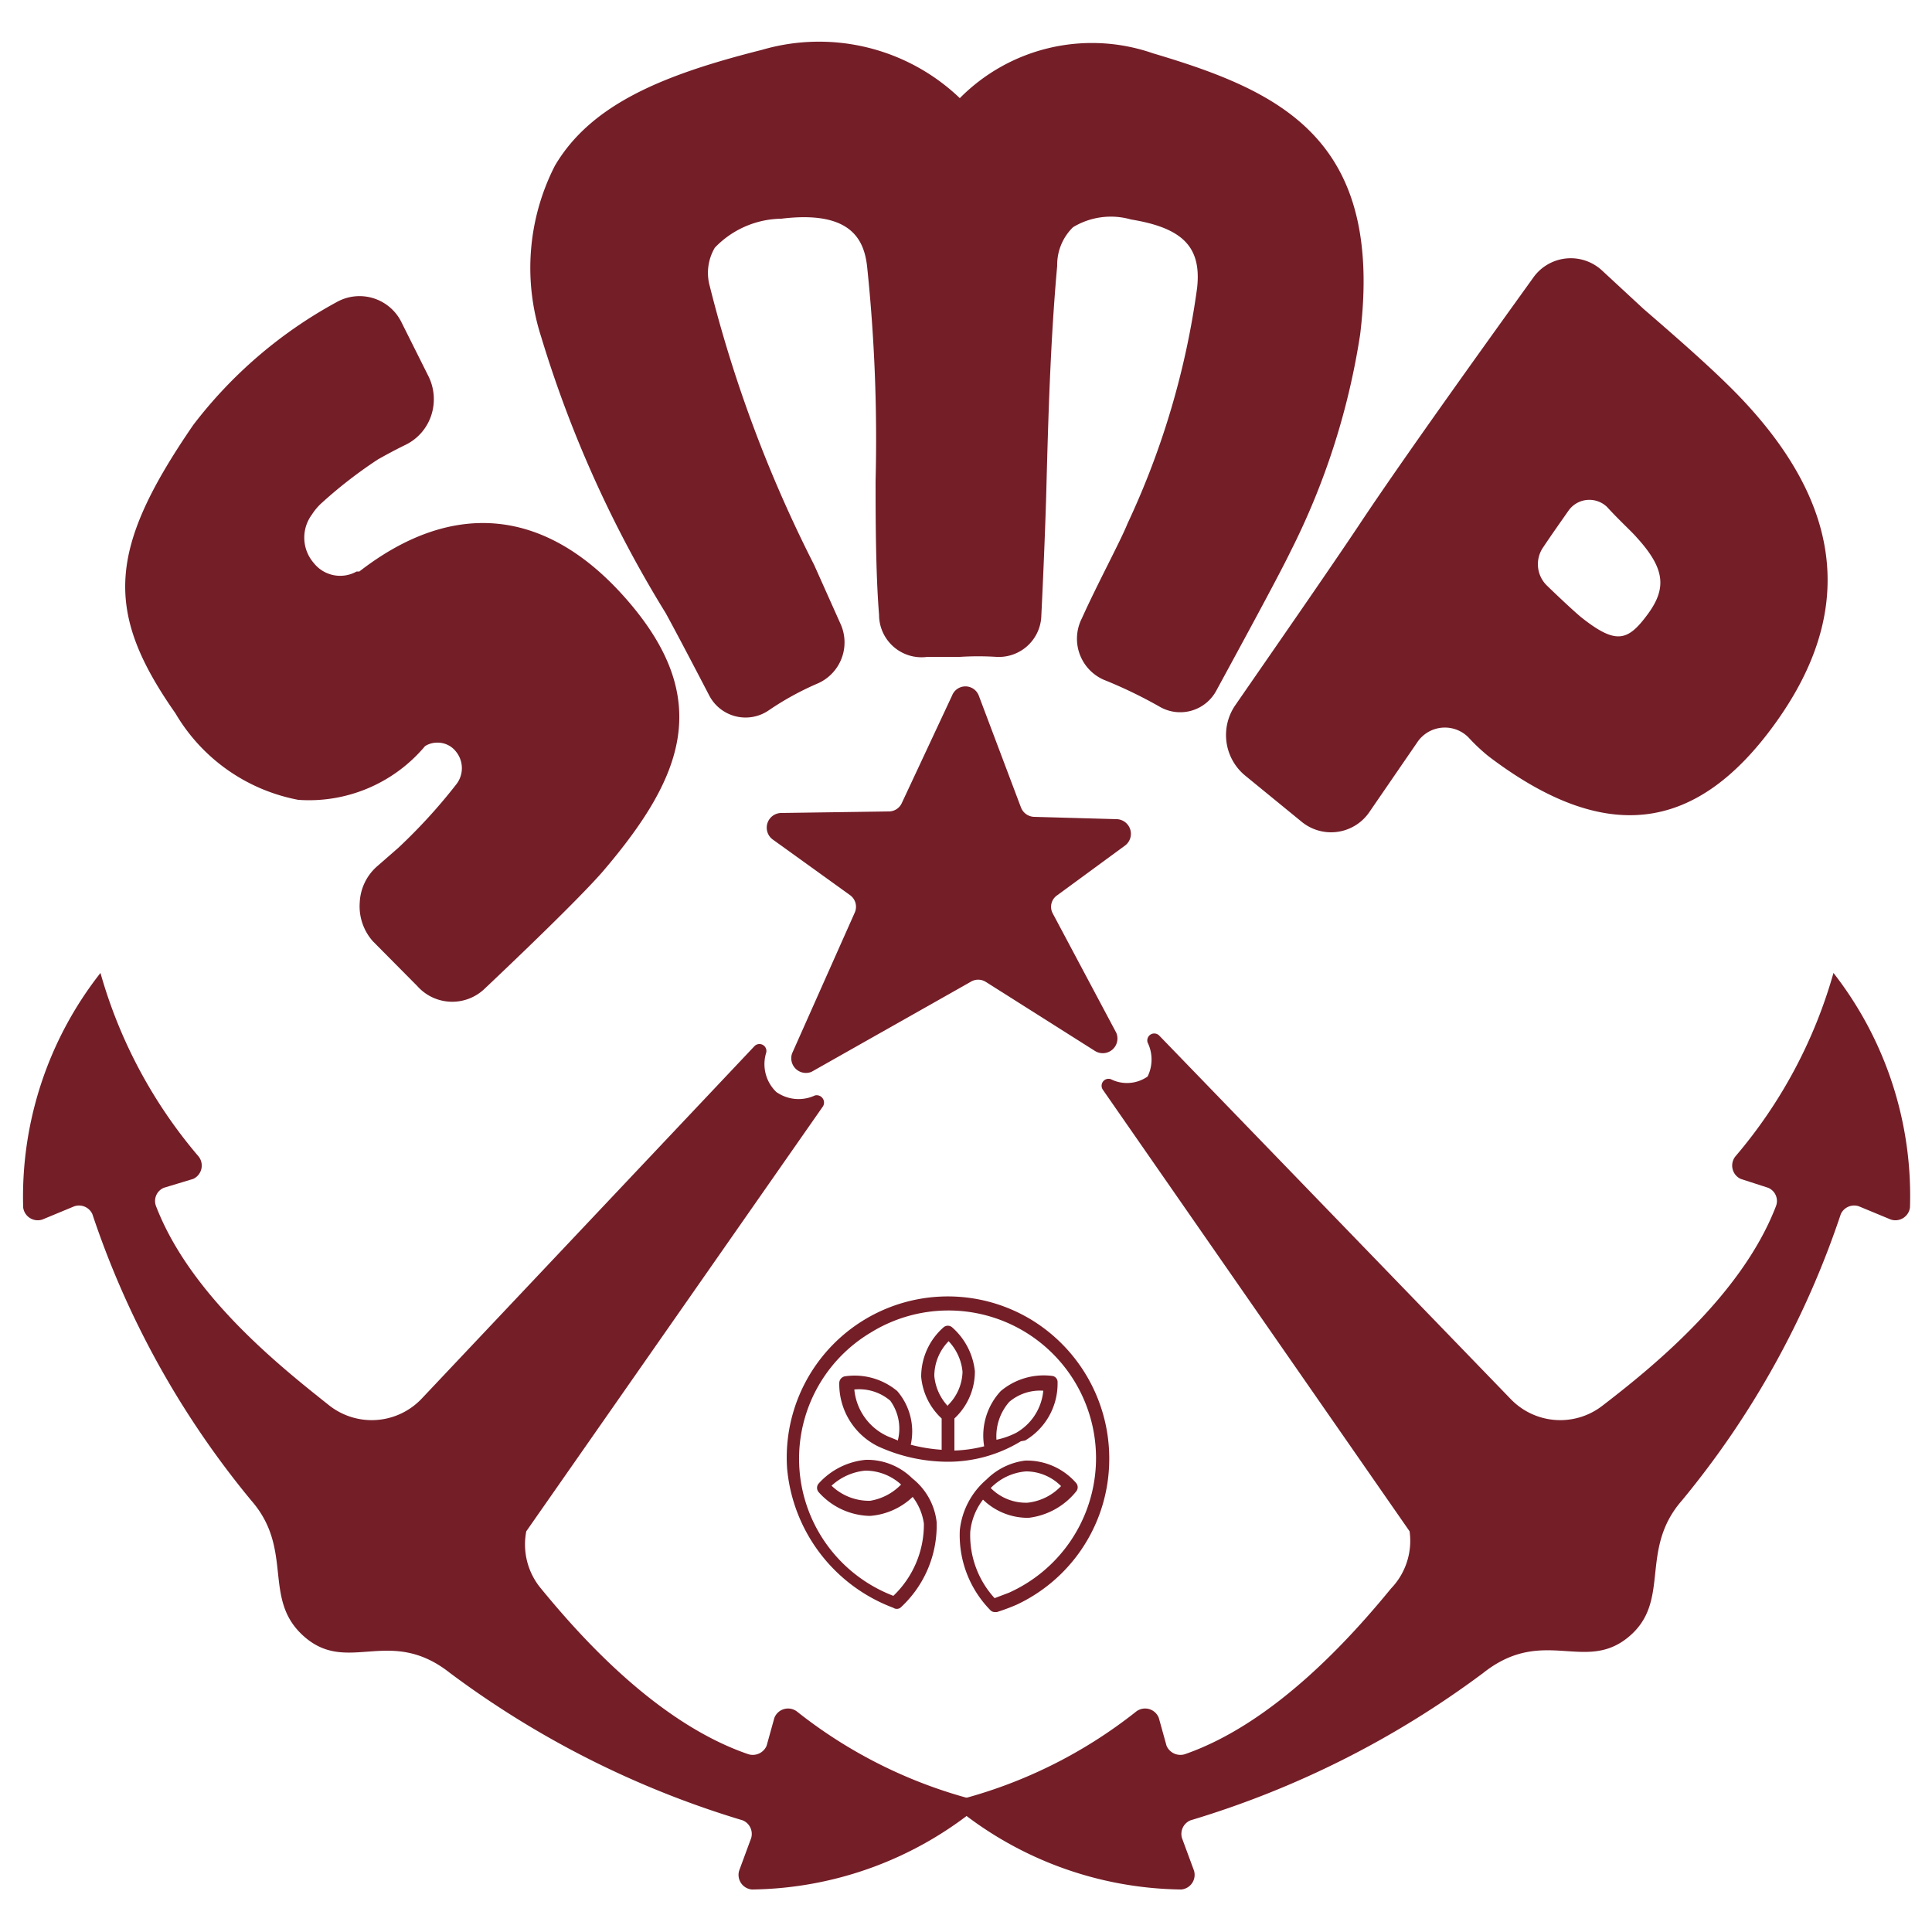
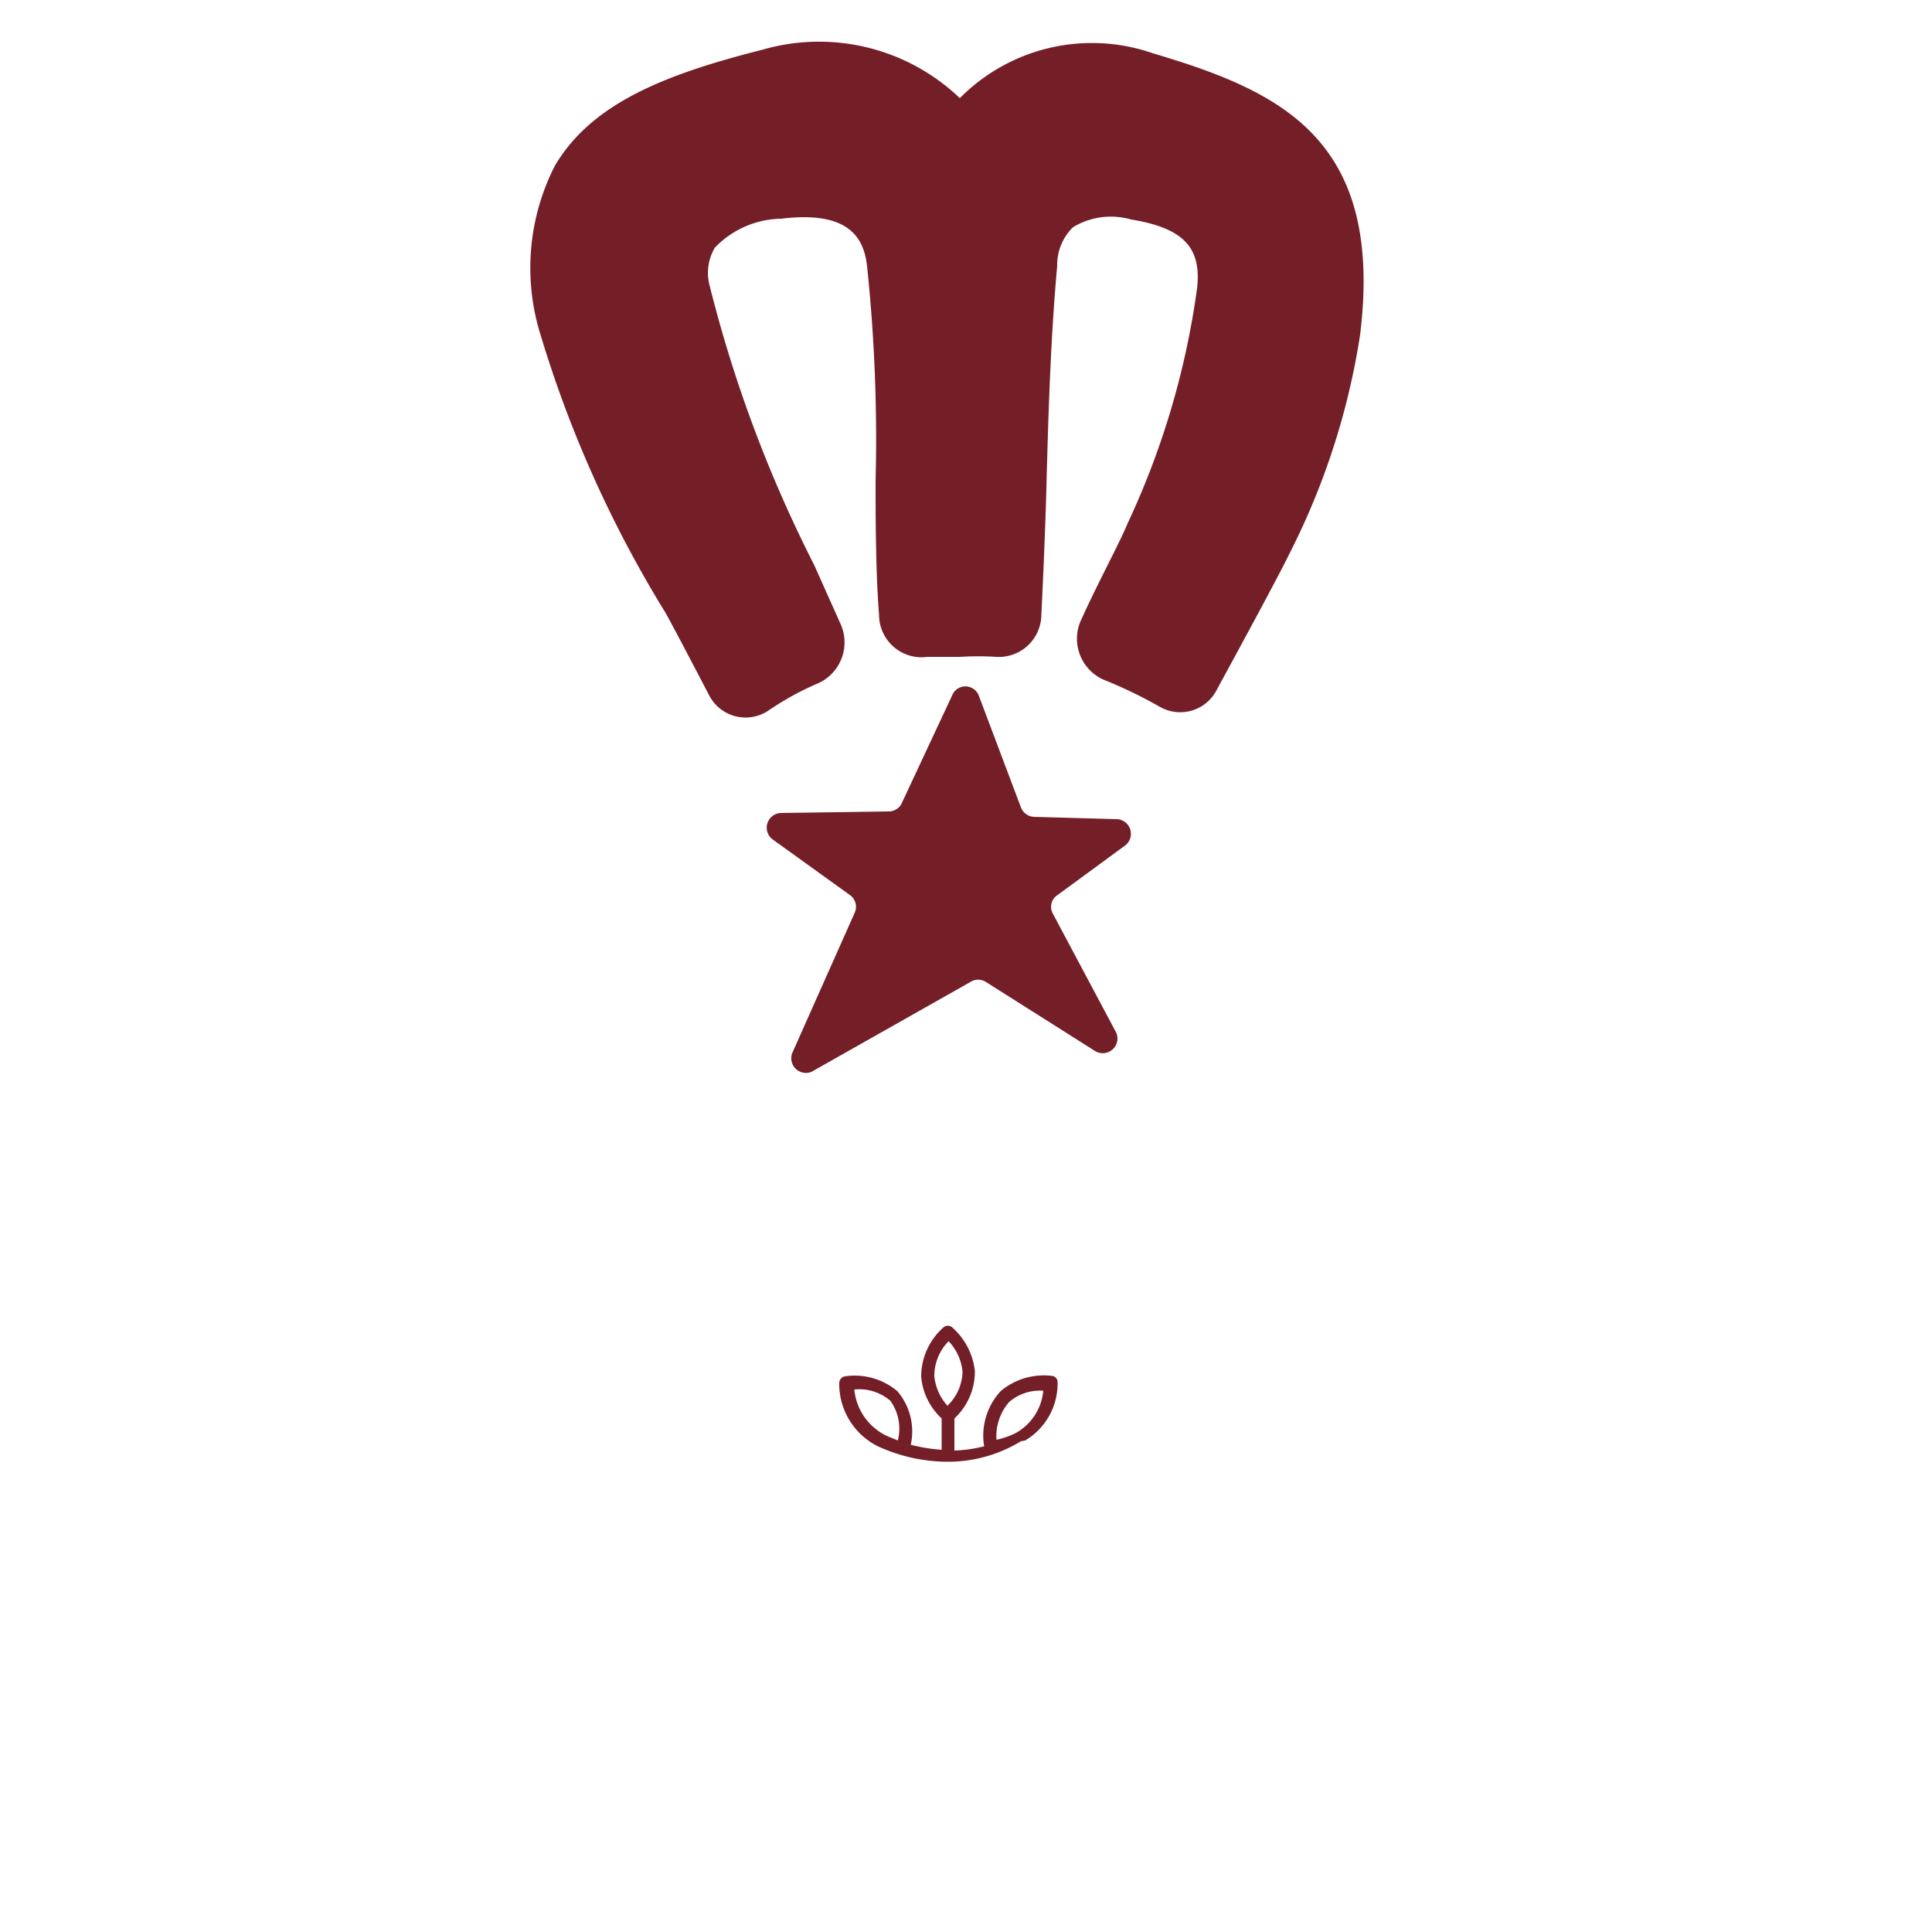
<svg xmlns="http://www.w3.org/2000/svg" viewBox="0 0 50 50">
  <title>iconos supermenu</title>
-   <path d="M26.7,34.16A4.17,4.17,0,0,0,20.37,38a4.26,4.26,0,0,0,2.75,3.61.16.16,0,0,0,.18,0,2.88,2.88,0,0,0,.94-2.22,1.68,1.68,0,0,0-.63-1.13,1.66,1.66,0,0,0-1.2-.48,1.87,1.87,0,0,0-1.22.61.17.17,0,0,0,0,.23,1.82,1.82,0,0,0,1.28.61h.06a1.79,1.79,0,0,0,1.09-.49,1.47,1.47,0,0,1,.29.69,2.55,2.55,0,0,1-.79,1.87,3.8,3.8,0,0,1-.59-6.81,3.82,3.82,0,1,1,3.58,6.73l-.37.14a2.41,2.41,0,0,1-.63-1.72,1.64,1.64,0,0,1,.33-.83,1.66,1.66,0,0,0,1.1.47h.09a1.86,1.86,0,0,0,1.22-.68.17.17,0,0,0,0-.22,1.69,1.69,0,0,0-1.32-.58,1.72,1.72,0,0,0-1,.49,2,2,0,0,0-.69,1.31,2.77,2.77,0,0,0,.78,2.06.16.16,0,0,0,.13.06h.05a5.27,5.27,0,0,0,.51-.19A4.16,4.16,0,0,0,28.7,38,4.21,4.21,0,0,0,26.7,34.16Zm-4.18,4.68a1.4,1.4,0,0,1-1-.39,1.5,1.5,0,0,1,.87-.39,1.37,1.37,0,0,1,.93.36l0,0h0A1.44,1.44,0,0,1,22.52,38.84Zm4-.76a1.28,1.28,0,0,1,.94.38,1.4,1.4,0,0,1-.87.43,1.28,1.28,0,0,1-.95-.38A1.43,1.43,0,0,1,26.55,38.08Z" style="fill:#741e28" />
  <path d="M26.53,37.28a1.71,1.71,0,0,0,.84-1.5.16.16,0,0,0-.13-.17A1.73,1.73,0,0,0,25.9,36a1.69,1.69,0,0,0-.43,1.43,3.57,3.57,0,0,1-.77.11v-.83a1.66,1.66,0,0,0,.53-1.22,1.76,1.76,0,0,0-.59-1.14.17.17,0,0,0-.22,0,1.7,1.7,0,0,0-.58,1.28,1.67,1.67,0,0,0,.53,1.08v.81a4.31,4.31,0,0,1-.8-.13A1.6,1.6,0,0,0,23.22,36a1.72,1.72,0,0,0-1.36-.38.18.18,0,0,0-.14.17,1.8,1.8,0,0,0,1,1.64l0,0a4.35,4.35,0,0,0,1.8.4,3.62,3.62,0,0,0,1.9-.53Zm-3.29,0h0l-.27-.11h0a1.48,1.48,0,0,1-.86-1.21,1.24,1.24,0,0,1,.93.29A1.23,1.23,0,0,1,23.24,37.26Zm1.29-.89h0a1.32,1.32,0,0,1-.35-.78,1.29,1.29,0,0,1,.37-.9,1.33,1.33,0,0,1,.36.79A1.26,1.26,0,0,1,24.53,36.37Zm1.26.89a1.35,1.35,0,0,1,.33-1,1.23,1.23,0,0,1,.85-.29H27a1.4,1.4,0,0,1-.7,1.09A2,2,0,0,1,25.79,37.26Z" style="fill:#741e28" />
-   <path d="M19.83,27.24a.18.18,0,0,0-.31-.16L10.91,36.2a1.78,1.78,0,0,1-2.38.18c-1.26-1-3.6-2.85-4.49-5.16a.37.37,0,0,1,.2-.48L5,30.51a.38.38,0,0,0,.14-.58,12.57,12.57,0,0,1-2.54-4.75,9.37,9.37,0,0,0-2,6.07.38.38,0,0,0,.5.31l.82-.34a.38.38,0,0,1,.47.2,23.1,23.1,0,0,0,4.11,7.41c1.13,1.29.26,2.57,1.39,3.54s2.21-.3,3.76.93a24.34,24.34,0,0,0,7.57,3.81.38.38,0,0,1,.22.46l-.31.84a.38.38,0,0,0,.33.49,9.41,9.41,0,0,0,6-2.26,12.37,12.37,0,0,1-4.84-2.35.38.38,0,0,0-.58.17l-.2.72a.39.39,0,0,1-.47.22C17,44.59,15,42.33,14,41.11a1.78,1.78,0,0,1-.38-1.48l7.68-11a.19.19,0,0,0-.21-.28,1,1,0,0,1-1-.09A1,1,0,0,1,19.83,27.24Z" style="fill:#741e28" />
-   <path d="M47.45,25.18a12.57,12.57,0,0,1-2.54,4.75.38.38,0,0,0,.14.58l.71.23a.37.37,0,0,1,.2.48c-.89,2.31-3.23,4.19-4.49,5.16a1.78,1.78,0,0,1-2.38-.18L30,26.8a.18.18,0,0,0-.3.18,1,1,0,0,1,0,.88.93.93,0,0,1-.95.07.18.18,0,0,0-.21.27l7.94,11.43A1.78,1.78,0,0,1,36,41.11c-1,1.22-3,3.48-5.34,4.29a.39.39,0,0,1-.47-.22l-.2-.72a.38.38,0,0,0-.58-.17,12.37,12.37,0,0,1-4.84,2.35,9.41,9.41,0,0,0,6,2.26.38.38,0,0,0,.33-.49l-.31-.84a.38.38,0,0,1,.22-.46,24.34,24.34,0,0,0,7.57-3.81c1.55-1.23,2.63,0,3.76-.93s.26-2.25,1.39-3.54a23.1,23.1,0,0,0,4.11-7.41.38.38,0,0,1,.47-.2l.82.34a.38.38,0,0,0,.5-.31A9.37,9.37,0,0,0,47.45,25.18Z" style="fill:#741e28" />
  <path d="M20.5,27.26l1.62-3.64a.37.37,0,0,0-.13-.46l-2-1.44a.38.38,0,0,1,.22-.68L23,21a.37.37,0,0,0,.34-.22L24.64,18a.37.37,0,0,1,.69,0l1.09,2.89a.38.38,0,0,0,.34.25l2.15.06a.38.38,0,0,1,.21.68l-1.76,1.29a.36.36,0,0,0-.12.46l1.65,3.1a.38.38,0,0,1-.55.47l-2.83-1.79a.37.37,0,0,0-.39,0L21,27.74A.38.38,0,0,1,20.5,27.26Z" style="fill:#741e28" />
-   <path d="M10.8,25.52a1.21,1.21,0,0,0,1.74.07c1.66-1.57,2.77-2.68,3.14-3.13,2-2.37,2.75-4.34.62-6.85s-4.59-2.69-7-.82l-.07,0a.87.87,0,0,1-1.11-.22,1,1,0,0,1-.05-1.25,1.49,1.49,0,0,1,.23-.28,11.73,11.73,0,0,1,1.48-1.15c.16-.09.41-.23.74-.39a1.3,1.3,0,0,0,.65-.78,1.34,1.34,0,0,0-.09-1L10.4,8.36a1.21,1.21,0,0,0-1.69-.54A11.69,11.69,0,0,0,5,11c-2.21,3.22-2.31,4.82-.46,7.46A4.7,4.7,0,0,0,7.72,20.7,3.92,3.92,0,0,0,11,19.31l0,0a.58.58,0,0,1,.3-.09.6.6,0,0,1,.5.23.68.68,0,0,1,0,.86,14.31,14.31,0,0,1-1.49,1.63l-.55.48a1.32,1.32,0,0,0-.45.94,1.36,1.36,0,0,0,.34,1Z" style="fill:#741e28" />
-   <path d="M45.1,10.35c-.64-.68-1.61-1.53-2.56-2.35L41.46,7a1.19,1.19,0,0,0-1.79.2c-1.18,1.64-3.38,4.7-4.5,6.39-.8,1.2-2.31,3.37-3.2,4.66a1.36,1.36,0,0,0,.24,1.81l1.48,1.21A1.2,1.2,0,0,0,35.45,21l1.25-1.82A.86.86,0,0,1,38,19.08a4.87,4.87,0,0,0,.52.49c3,2.28,5.34,2,7.38-.79S47.81,13.23,45.1,10.35ZM42.35,13.9c.73.8.8,1.31.29,2s-.81.79-1.7.09c-.14-.11-.56-.5-.9-.83a.77.77,0,0,1-.1-1c.22-.33.44-.64.65-.94a.66.66,0,0,1,1-.1C41.9,13.46,42.24,13.77,42.35,13.9Z" style="fill:#741e28" />
  <path d="M29.84,1.38a4.81,4.81,0,0,0-5,1.16,5.27,5.27,0,0,0-5.12-1.25c-2.54.64-4.42,1.4-5.36,3A5.81,5.81,0,0,0,14,8.7a30.34,30.34,0,0,0,3.23,7.17c.29.53.74,1.39,1.12,2.12a1.06,1.06,0,0,0,1.55.39,7.51,7.51,0,0,1,1.28-.7,1.16,1.16,0,0,0,.57-1.54l-.68-1.52a34.21,34.21,0,0,1-2.7-7.21,1.28,1.28,0,0,1,.13-1,2.43,2.43,0,0,1,1.72-.75c1.8-.22,2.14.54,2.22,1.23a42.94,42.94,0,0,1,.22,5.56c0,.84,0,2.36.09,3.46A1.1,1.1,0,0,0,24,17c.27,0,.55,0,.84,0a7.63,7.63,0,0,1,.95,0,1.1,1.1,0,0,0,1.16-1.08c.05-1,.11-2.47.13-3.27.05-1.92.11-3.9.28-5.77a1.36,1.36,0,0,1,.41-1,1.89,1.89,0,0,1,1.5-.2c1.35.22,1.83.72,1.71,1.78a21,21,0,0,1-1.8,6.09C29,14,28.39,15.13,28,16a1.16,1.16,0,0,0,.56,1.59,11.9,11.9,0,0,1,1.47.71,1.06,1.06,0,0,0,1.45-.43c.63-1.16,1.6-2.94,1.92-3.6A18.72,18.72,0,0,0,35.2,8.66C35.82,3.59,33.14,2.36,29.84,1.38Z" style="fill:#741e28" />
</svg>